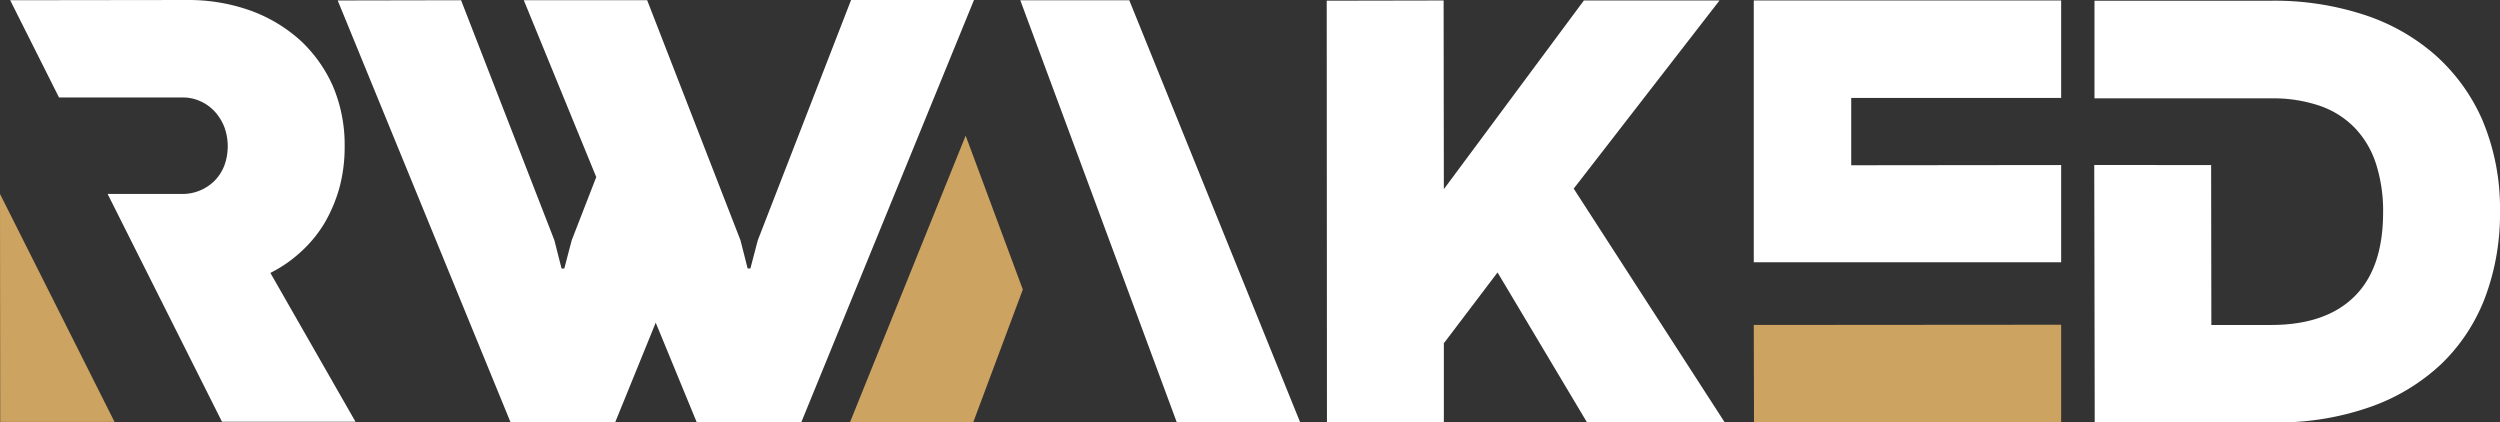
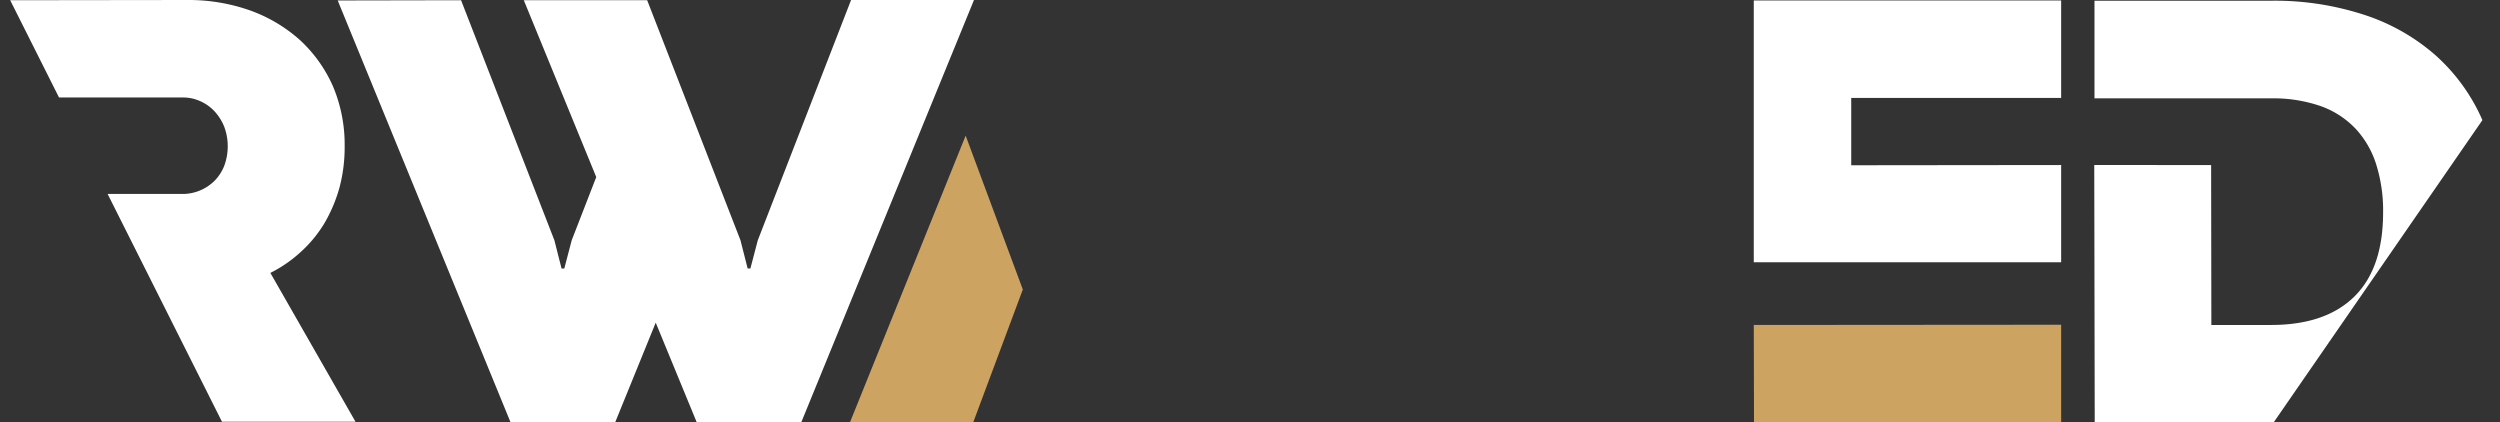
<svg xmlns="http://www.w3.org/2000/svg" id="Logo_Rawaked" data-name="Logo Rawaked" width="272.948" height="46.119" viewBox="0 0 272.948 46.119">
  <rect x="0" y="0" width="272.948" height="46.119" fill="#333333" stroke="none" />
  <path id="Path_1" data-name="Path 1" d="M763.7,5.7V34.281h33.559V23.667l-22.92.025V16.339h22.92V5.7Z" transform="translate(-572.224 -5.649)" fill="#fff" />
  <path id="Path_2" data-name="Path 2" d="M763.725,156.464l33.534-.025V145.8l-33.559.025Z" transform="translate(-572.224 -110.346)" fill="#cda361" />
  <path id="Path_3" data-name="Path 3" d="M385.835,64.1l6.242,16.8-5.408,14.48L373.2,95.41Z" transform="translate(-280.406 -49.291)" fill="#cda361" />
-   <path id="Path_4" data-name="Path 4" d="M477.352,51.668H463.883L452.814,21.8,446.8,5.6h11.9Z" transform="translate(-335.407 -5.574)" fill="#fff" />
-   <path id="Path_5" data-name="Path 5" d="M18.509,114.192H6.025L6,89.3Z" transform="translate(-6 -68.123)" fill="#cda361" />
  <path id="Path_6" data-name="Path 6" d="M48.1,51.543H33.523L21.039,26.677H29.2a4.955,4.955,0,0,0,3.513-1.44,4.845,4.845,0,0,0,1.061-1.643,6.132,6.132,0,0,0,0-4.245,5.5,5.5,0,0,0-1.061-1.693,4.806,4.806,0,0,0-1.567-1.112,4.518,4.518,0,0,0-1.921-.4H15.732L10.4,5.525,29.757,5.5a20.16,20.16,0,0,1,6.9,1.162,16.483,16.483,0,0,1,5.433,3.26,15.179,15.179,0,0,1,3.563,5.029,16.357,16.357,0,0,1,1.264,6.495,17.14,17.14,0,0,1-.556,4.5,16.429,16.429,0,0,1-1.617,3.866,13.868,13.868,0,0,1-2.552,3.134,14.476,14.476,0,0,1-3.386,2.35Z" transform="translate(-9.288 -5.5)" fill="#fff" />
-   <path id="Path_7" data-name="Path 7" d="M953.179,18.84a20.441,20.441,0,0,0-5.256-7.2,22.214,22.214,0,0,0-7.884-4.372,31.459,31.459,0,0,0-9.78-1.466H910.825V16.464h19.256a15.793,15.793,0,0,1,5.408.834,9.755,9.755,0,0,1,3.816,2.451,10.2,10.2,0,0,1,2.274,3.917,16.755,16.755,0,0,1,.758,5.231c0,4.069-1.036,7.126-3.134,9.2s-5.13,3.108-9.123,3.108h-6.495l-.025-17.462H910.8l.051,28.1h19.534a30.376,30.376,0,0,0,10.563-1.693,21.86,21.86,0,0,0,7.758-4.7,19.839,19.839,0,0,0,4.776-7.278,26.033,26.033,0,0,0,1.617-9.4,24.767,24.767,0,0,0-1.921-9.931" transform="translate(-682.151 -5.725)" fill="#fff" />
-   <path id="Path_8" data-name="Path 8" d="M622.084,5.7H607.276L591.987,26.3l-.025-20.6L579.2,5.725l.025,46.043,12.762-.025V43.126l5.863-7.733,9.755,16.35H622.64l-16.476-25.5Z" transform="translate(-434.349 -5.649)" fill="#fff" />
+   <path id="Path_7" data-name="Path 7" d="M953.179,18.84a20.441,20.441,0,0,0-5.256-7.2,22.214,22.214,0,0,0-7.884-4.372,31.459,31.459,0,0,0-9.78-1.466H910.825V16.464h19.256a15.793,15.793,0,0,1,5.408.834,9.755,9.755,0,0,1,3.816,2.451,10.2,10.2,0,0,1,2.274,3.917,16.755,16.755,0,0,1,.758,5.231c0,4.069-1.036,7.126-3.134,9.2s-5.13,3.108-9.123,3.108h-6.495l-.025-17.462H910.8l.051,28.1h19.534" transform="translate(-682.151 -5.725)" fill="#fff" />
  <path id="Path_9" data-name="Path 9" d="M207.95,5.5,197.766,31.731l-.809,3.083h-.3l-.783-3.083L185.687,5.525H172.218l7.91,19.307-2.679,6.9-.809,3.083h-.3l-.783-3.083L165.369,5.525,151.9,5.551l18.877,46.068,11.422-.025,4.422-10.866,4.473,10.866h11.422L221.369,5.5Z" transform="translate(-115.03 -5.5)" fill="#fff" />
</svg>